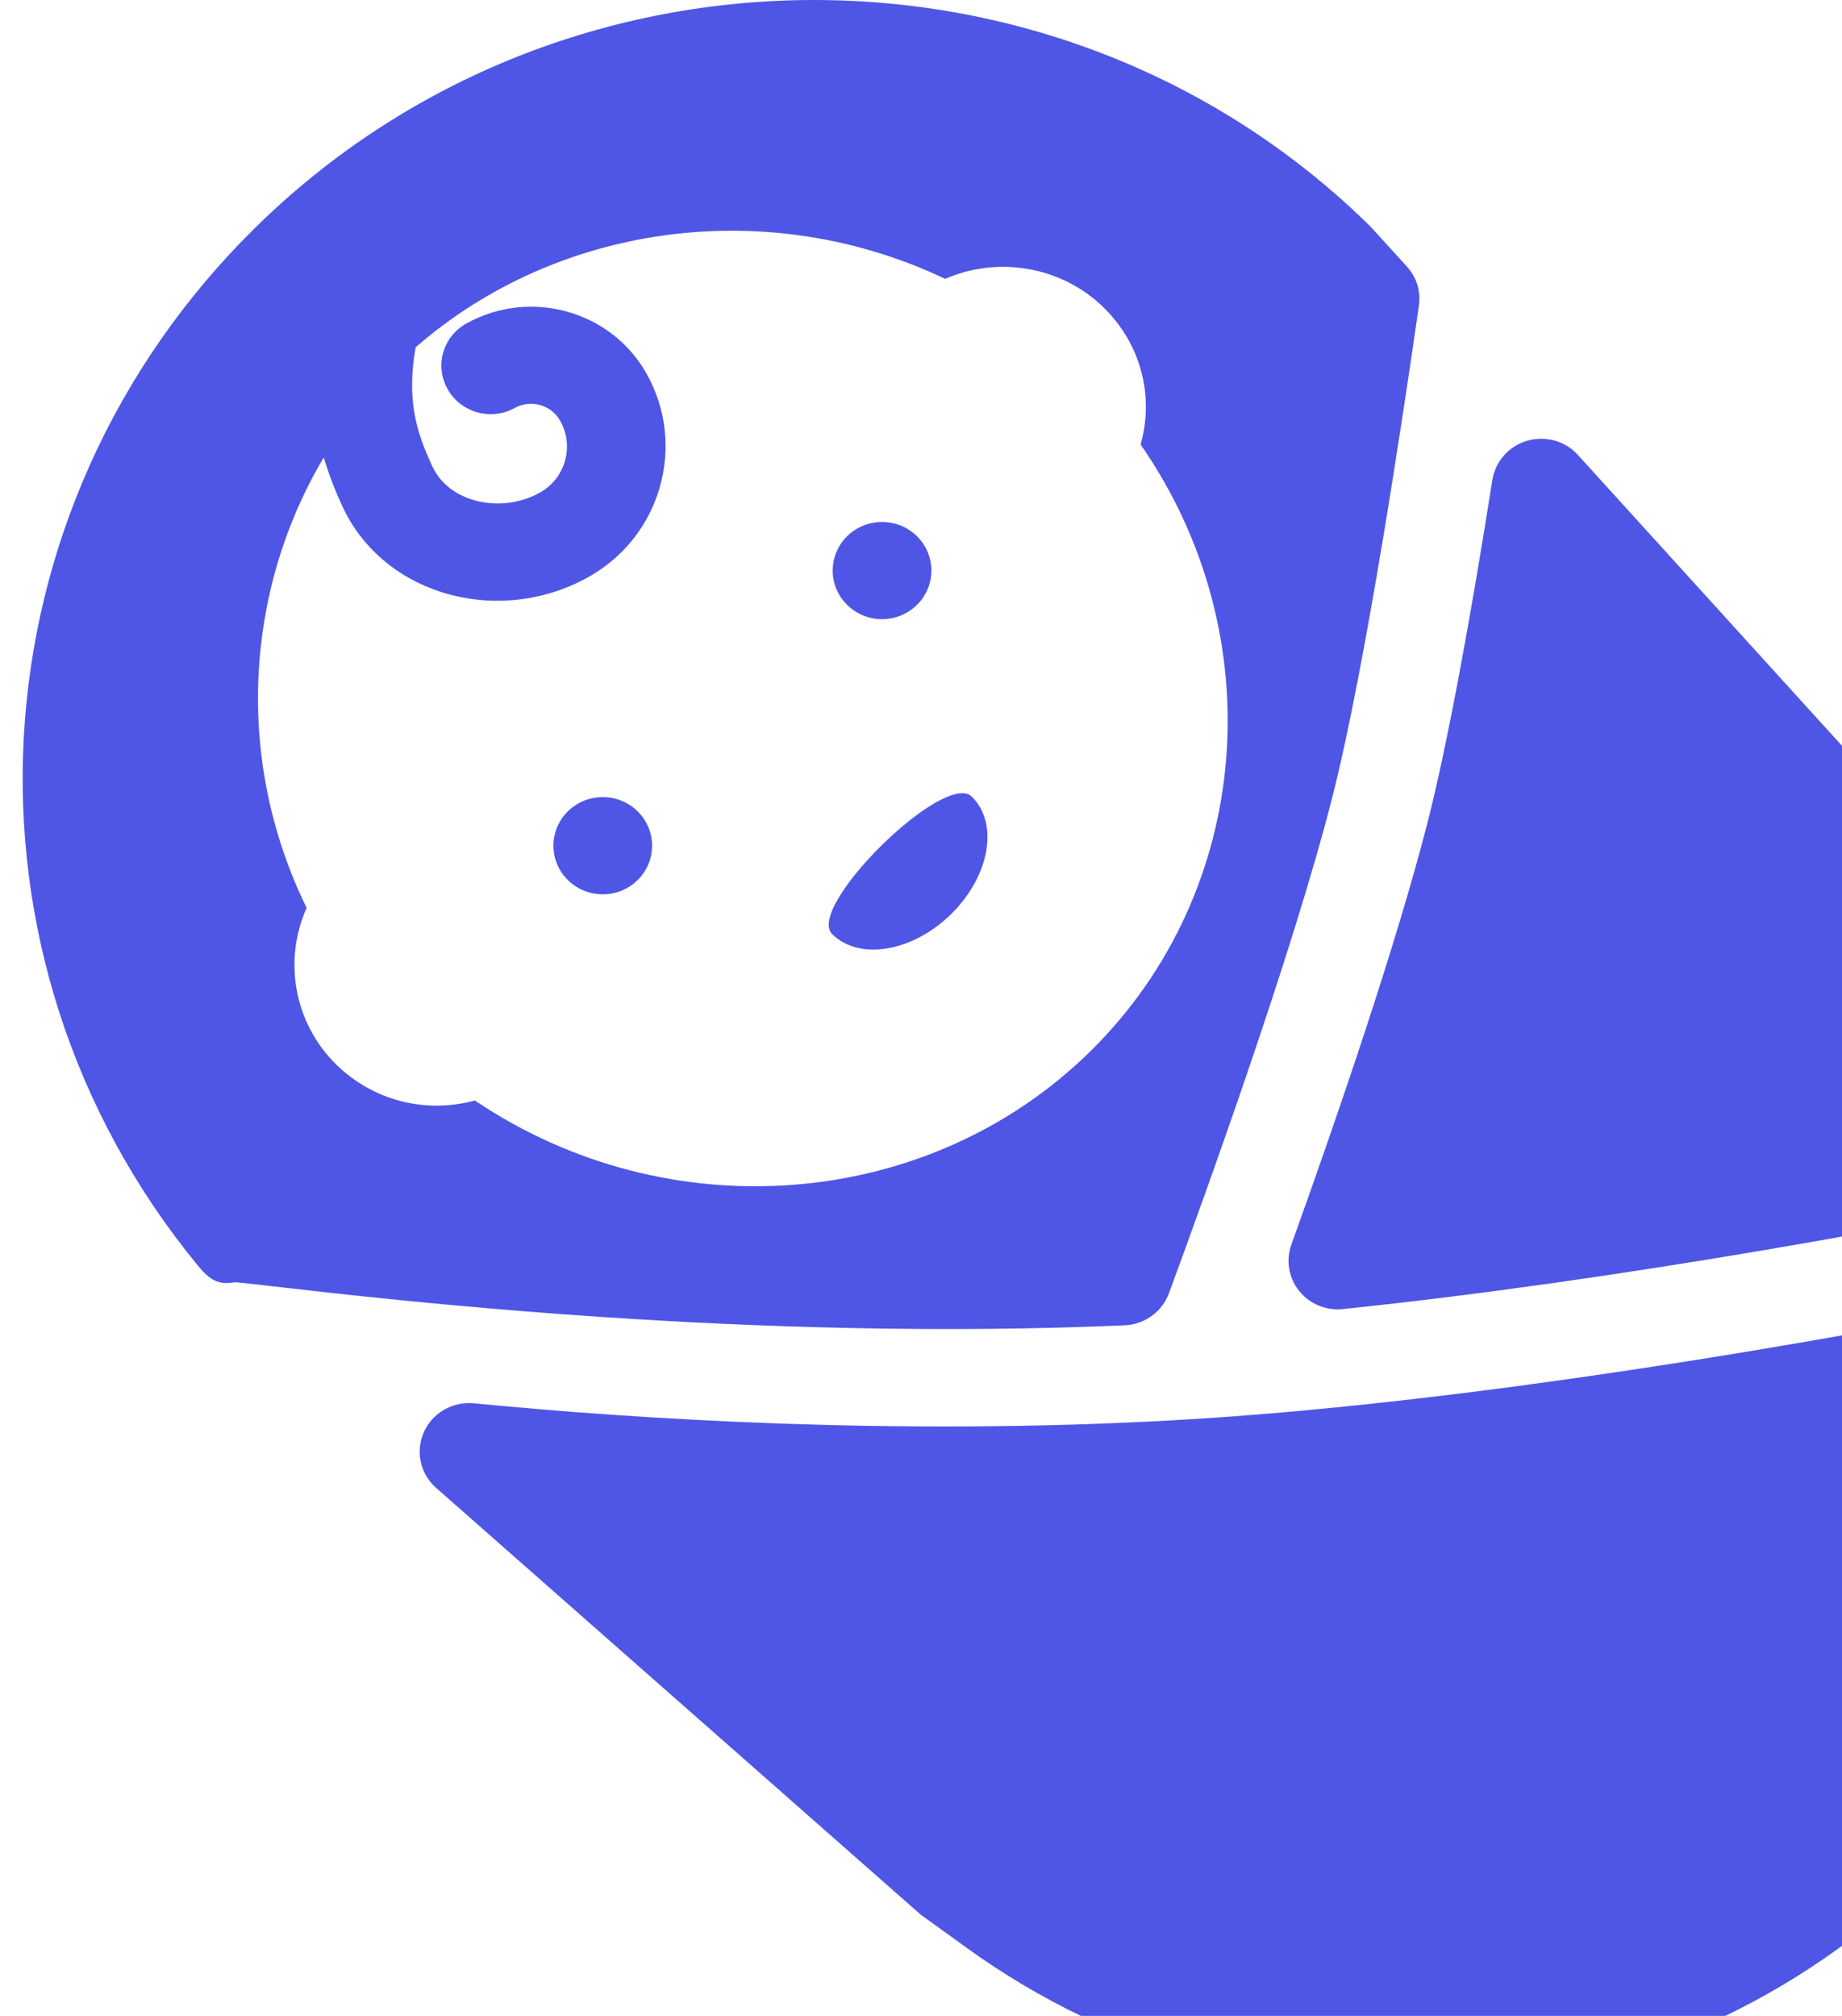
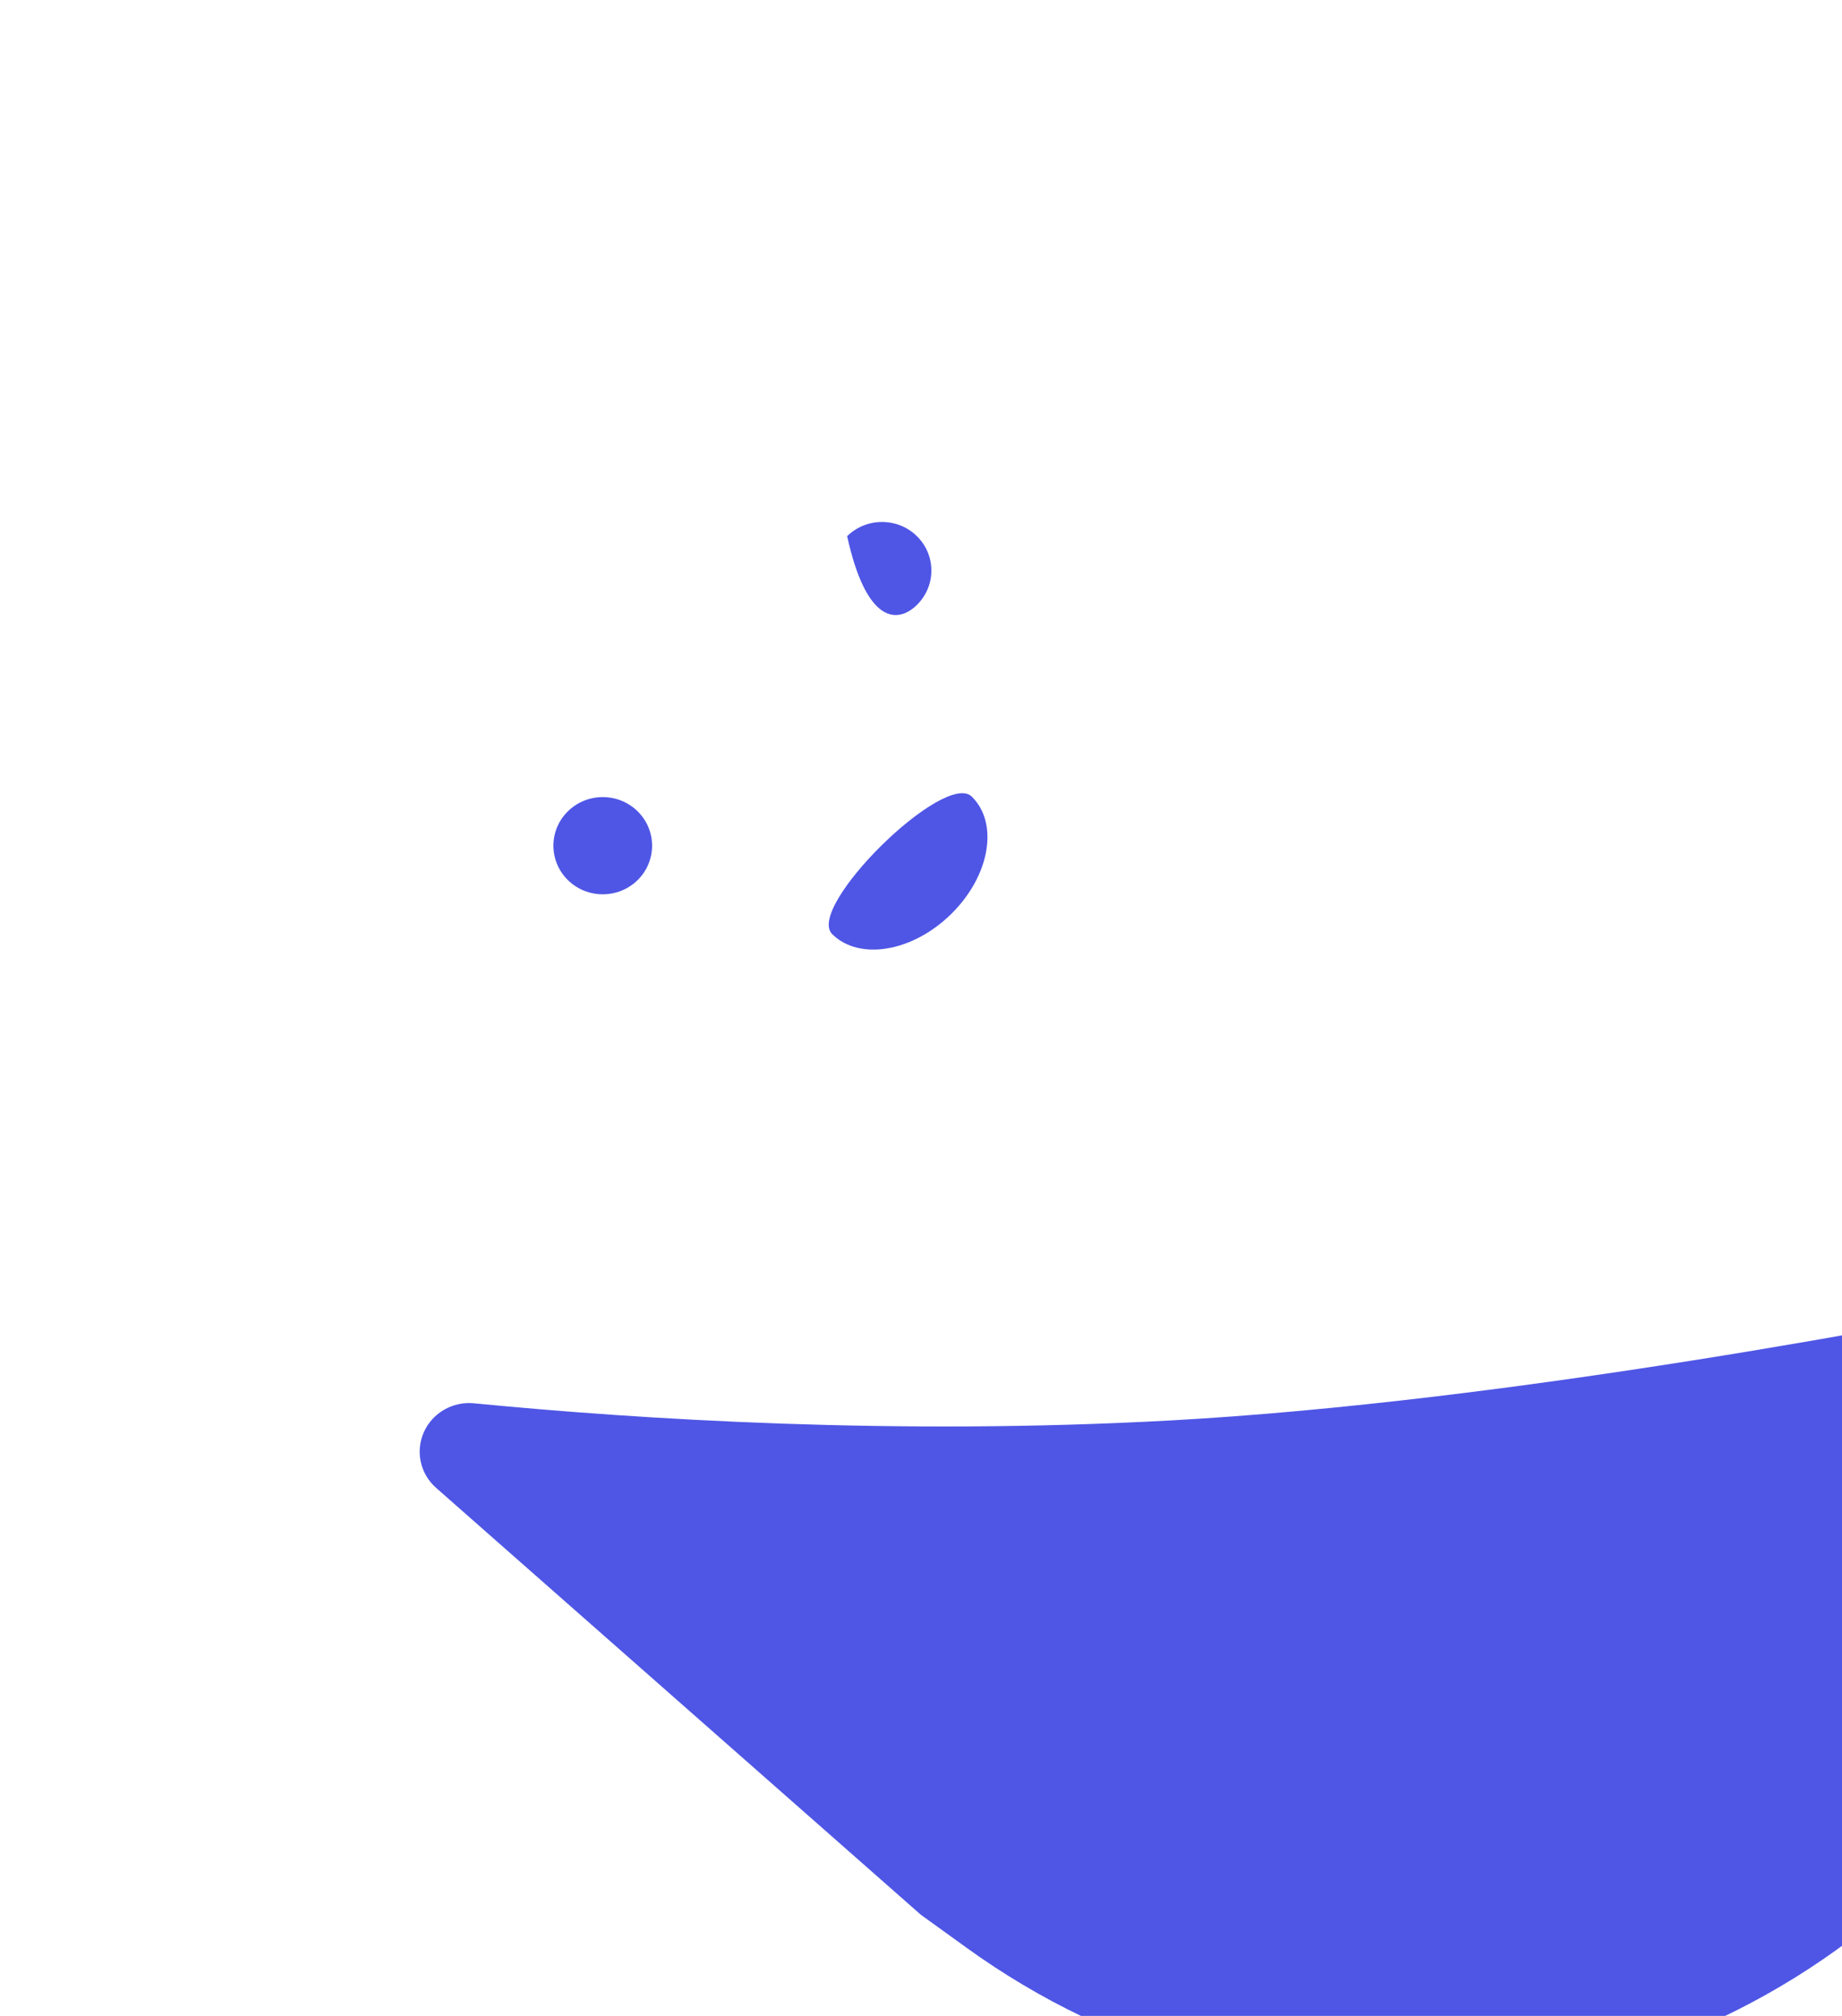
<svg xmlns="http://www.w3.org/2000/svg" width="53" height="58" viewBox="0 0 53 58" fill="none">
-   <path d="M43.941 12.682C43.415 12.833 43.024 13.275 42.94 13.81C42.251 18.179 41.606 21.579 41.081 23.639C40.169 27.212 38.444 32.229 37.156 35.811C36.994 36.262 37.077 36.765 37.379 37.14C37.678 37.516 38.154 37.714 38.637 37.664C46.672 36.83 55.168 35.22 59.515 34.336C59.79 34.279 60.039 34.145 60.233 33.954C60.319 33.869 60.397 33.771 60.458 33.665C60.663 33.318 60.706 32.904 60.579 32.524C59.87 30.411 58.855 28.461 57.566 26.731L56.513 25.327L45.4 13.088C45.035 12.685 44.467 12.528 43.941 12.682Z" fill="#4f56e5" />
  <path d="M59.94 37.105C55.264 38.059 43.343 40.337 33.697 40.867C25.784 41.304 18.421 40.84 13.637 40.375C13.026 40.314 12.441 40.654 12.197 41.202C11.948 41.757 12.09 42.403 12.547 42.807L26.495 55.09L27.813 56.041C36.325 62.188 47.936 61.298 55.42 53.926C59.556 49.851 61.825 44.201 61.642 38.425C61.629 38.014 61.432 37.63 61.103 37.376C60.776 37.12 60.35 37.021 59.94 37.105Z" fill="#4f56e5" />
-   <path d="M7.337 6.558C-0.89 14.663 -1.61 27.48 5.661 36.374C5.99 36.776 6.239 36.99 6.755 36.892C6.903 36.899 7.292 36.946 7.886 37.013C11.291 37.407 21.652 38.601 32.36 38.131C32.721 38.117 33.055 37.966 33.302 37.722C33.447 37.579 33.561 37.405 33.634 37.21C34.665 34.415 37.189 27.43 38.328 22.964C39.294 19.185 40.397 11.796 40.826 8.794C40.886 8.386 40.76 7.975 40.481 7.669L39.433 6.518C30.596 -2.188 16.197 -2.17 7.337 6.558ZM32.819 12.79C36.622 18.261 36.06 25.63 31.378 30.242C26.696 34.855 19.215 35.409 13.663 31.662C12.255 32.049 10.738 31.675 9.67 30.623C8.453 29.424 8.15 27.619 8.823 26.122C6.759 21.907 7.022 17.025 9.315 13.162C9.459 13.637 9.636 14.105 9.858 14.581C10.402 15.75 11.41 16.619 12.693 17.033C14.081 17.477 15.61 17.329 16.891 16.624C17.254 16.425 17.582 16.18 17.867 15.9C18.389 15.386 18.773 14.745 18.98 14.029C19.303 12.916 19.167 11.747 18.596 10.737C17.576 8.939 15.261 8.293 13.434 9.299C12.735 9.681 12.5 10.528 12.882 11.201C13.263 11.874 14.127 12.115 14.811 11.738C15.274 11.483 15.859 11.649 16.116 12.103C16.318 12.461 16.367 12.873 16.253 13.267C16.14 13.662 15.876 13.989 15.514 14.184C14.931 14.504 14.207 14.575 13.579 14.373C13.208 14.255 12.709 13.991 12.437 13.411C11.986 12.441 11.691 11.522 11.959 9.992C16.073 6.41 22.114 5.607 27.195 8.023C28.715 7.36 30.548 7.658 31.765 8.857C32.833 9.909 33.212 11.403 32.819 12.79Z" fill="#4f56e5" />
  <path d="M18.347 25.321C18.901 24.775 18.901 23.889 18.347 23.343C17.792 22.797 16.894 22.797 16.339 23.343C15.785 23.889 15.785 24.775 16.339 25.321C16.894 25.867 17.792 25.867 18.347 25.321Z" fill="#4f56e5" />
-   <path d="M26.383 17.404C26.937 16.858 26.937 15.973 26.383 15.427C25.828 14.881 24.93 14.881 24.375 15.427C23.821 15.973 23.821 16.858 24.375 17.404C24.93 17.951 25.828 17.951 26.383 17.404Z" fill="#4f56e5" />
+   <path d="M26.383 17.404C26.937 16.858 26.937 15.973 26.383 15.427C25.828 14.881 24.93 14.881 24.375 15.427C24.93 17.951 25.828 17.951 26.383 17.404Z" fill="#4f56e5" />
  <path d="M23.946 26.878C24.728 27.649 26.262 27.388 27.371 26.295C28.48 25.202 28.745 23.692 27.963 22.921C27.181 22.15 23.163 26.107 23.946 26.878Z" fill="#4f56e5" />
</svg>